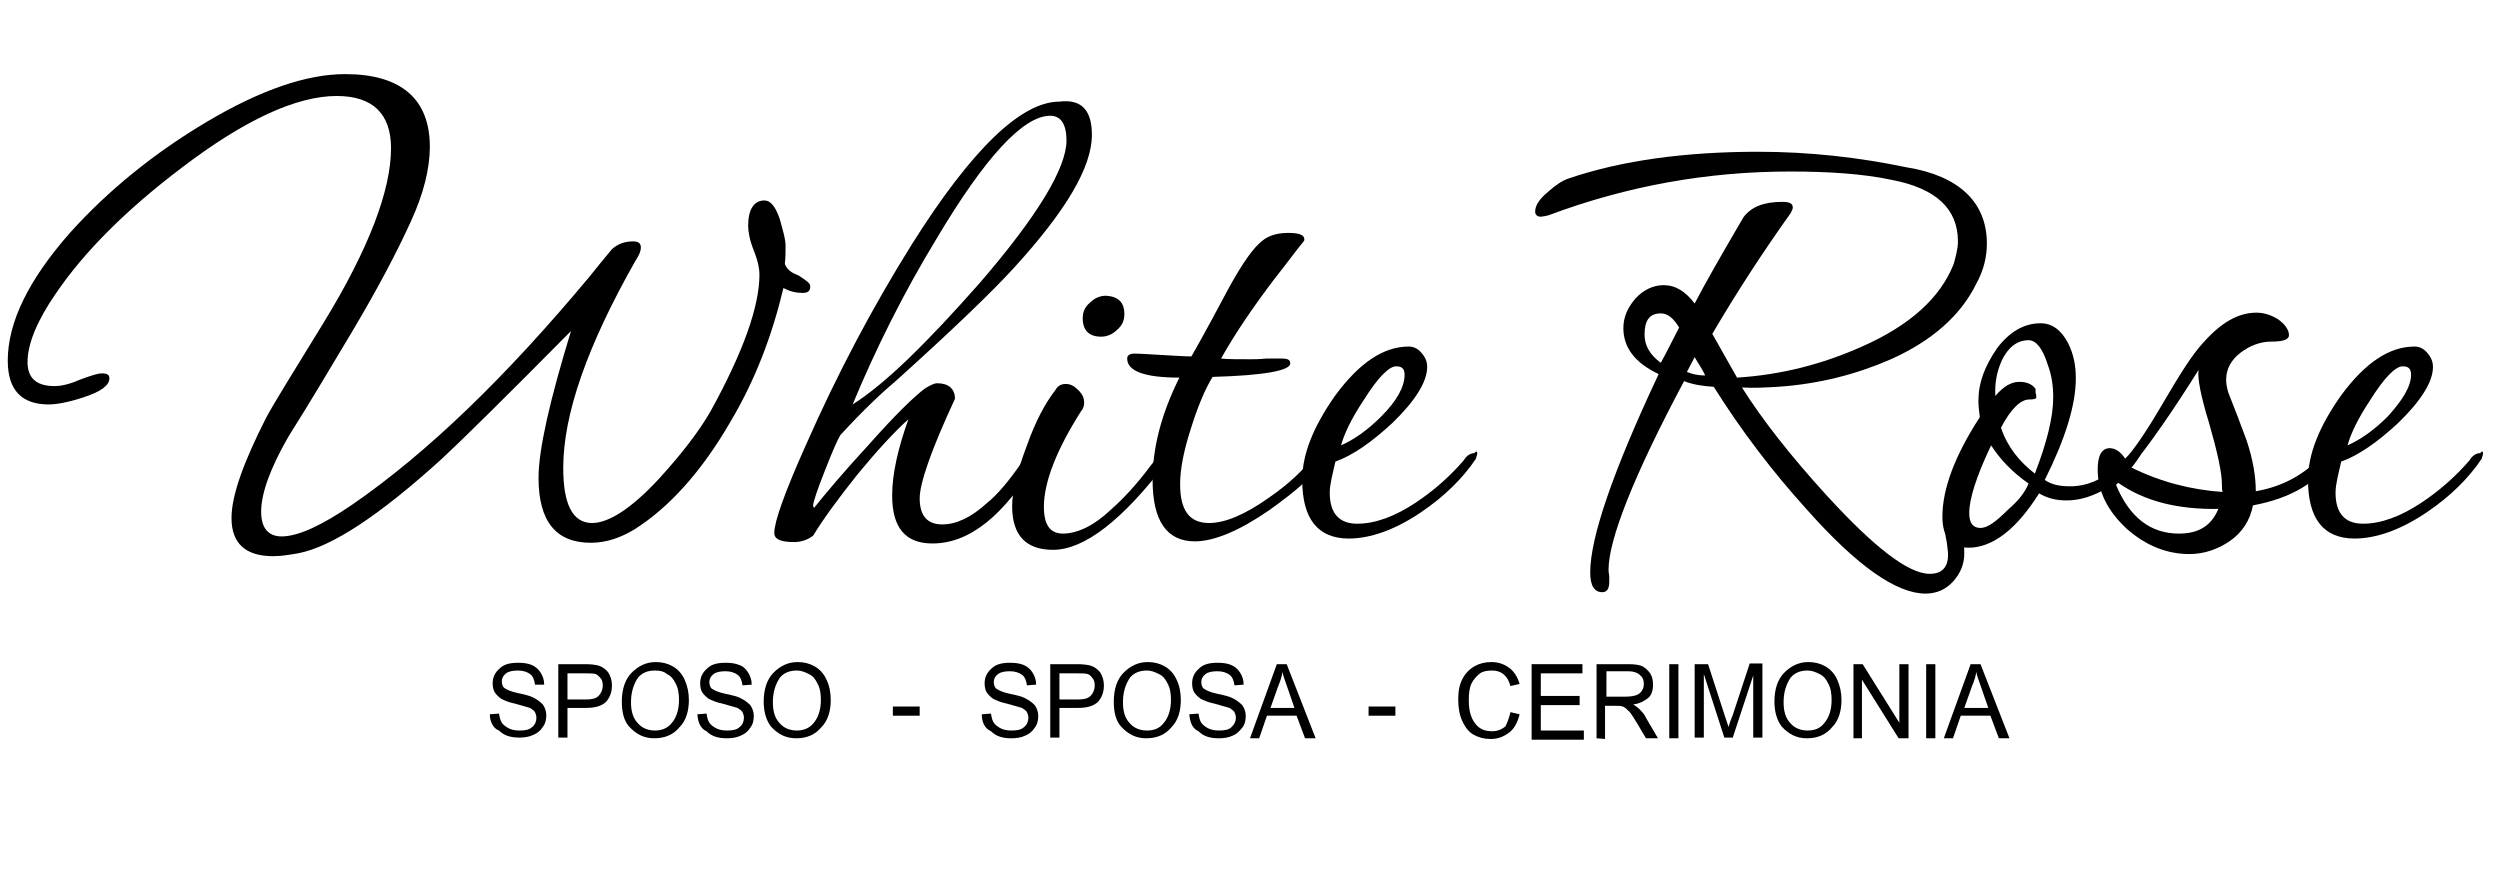
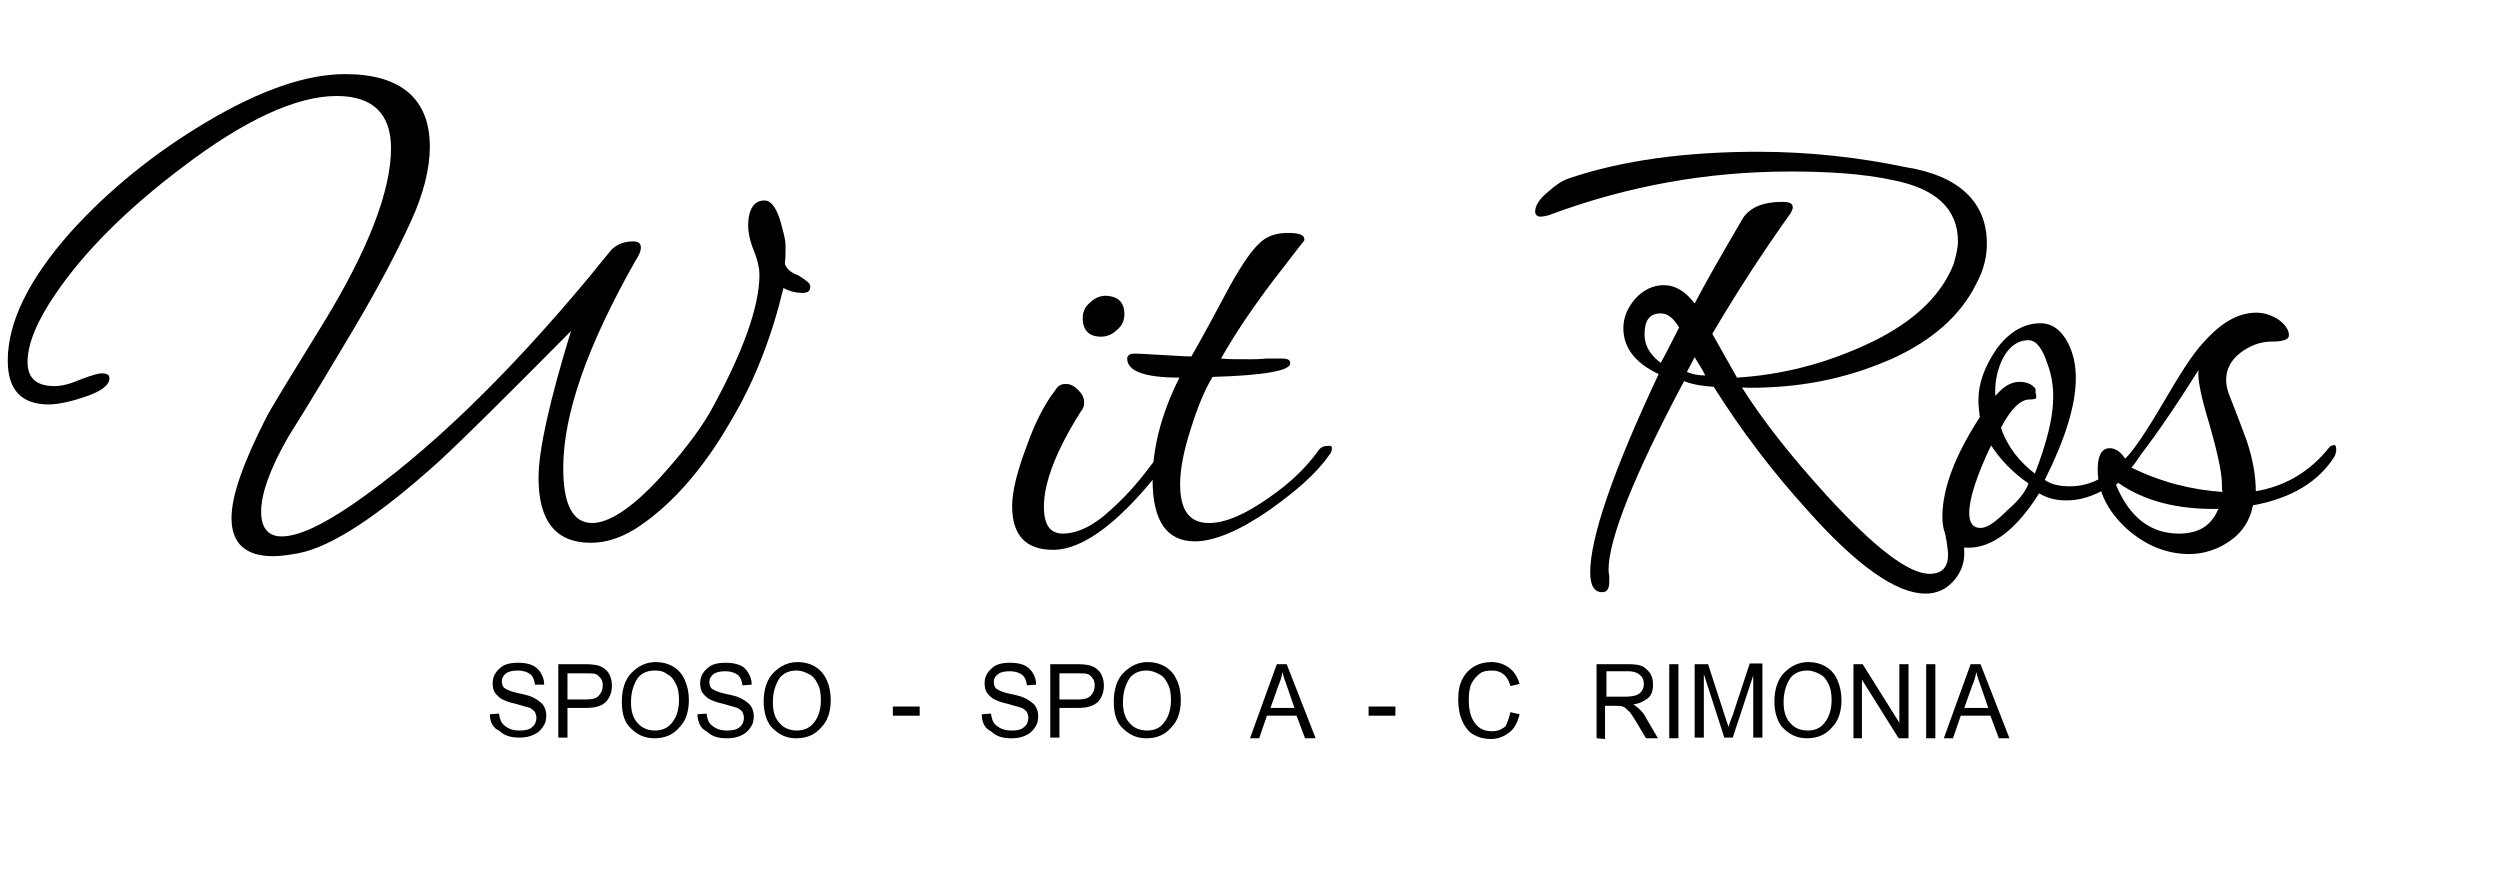
<svg xmlns="http://www.w3.org/2000/svg" version="1.1" id="Livello_1" x="0px" y="0px" viewBox="0 0 354.2 123.9" style="enable-background:new 0 0 354.2 123.9;" xml:space="preserve">
  <g>
    <path d="M114.8,40.6c0,0.6-0.3,0.9-1.1,0.9c-0.9,0-1.8-0.2-2.7-0.7c-1.6,6.7-4,13.1-7.6,19.1c-4,6.9-8.6,12-13.5,15.1   c-2,1.2-4,1.9-6.2,1.9c-4.9,0-7.4-3-7.4-9.2c0-4,1.6-11,4.6-20.8c-9.5,9.6-15.7,15.7-18.3,18.1C53.8,73,47,77.5,42.2,78.4   c-1.2,0.2-2.3,0.4-3.5,0.4c-3.9,0-5.9-1.8-5.9-5.4c0-3.2,1.7-7.9,4.9-14.2c1-1.9,3.8-6.4,8.1-13.4c6.5-10.6,9.6-18.9,9.6-24.8   c0-4.9-2.6-7.4-7.7-7.4c-5.7,0-13.1,3.4-22,10.2c-7.8,5.9-13.8,11.9-17.8,17.8c-2.7,3.9-4,7.2-4,9.7c0,2.2,1.2,3.4,3.8,3.4   c0.9,0,2-0.2,3.6-0.9c1.6-0.6,2.6-0.9,3.1-0.9c0.8,0,1.1,0.2,1.1,0.7c0,1-1.2,1.9-3.7,2.7c-2.1,0.7-3.8,1-4.9,1   c-3.8,0-5.8-2-5.8-6.2C1.1,45.7,4,39.7,9.9,33c5.4-6,11.9-11.3,19.5-15.8s14.1-6.7,19.5-6.7c7.9,0,12,3.5,12,10.3   c0,3.1-0.9,6.7-2.7,10.6c-2,4.4-4.7,9.5-8.2,15.4c-3,5-6,10.1-9.1,15c-2.6,4.5-3.9,8.1-3.9,10.7c0,2.3,1,3.5,2.9,3.5   c2.3,0,5.6-1.5,10-4.5c10.6-7.3,21.8-18.1,33.7-32.4c0.7-0.9,1.7-2.1,3.1-3.8c0.9-0.8,1.9-1.1,3-1.1c0.8,0,1.1,0.3,1.1,0.9   c0,0.4-0.2,1-0.8,1.9c-6.8,12-10.2,21.7-10.2,29.3c0,5.1,1.3,7.8,4.1,7.8c2.3,0,5.5-2,9.4-6.2c3.2-3.5,5.6-6.6,7.3-9.5   c4.7-8.5,7-15,7-19.5c0-0.8-0.2-1.9-0.8-3.4c-0.6-1.5-0.8-2.7-0.8-3.5c0-2.3,0.8-3.6,2.3-3.6c0.9,0,1.6,0.9,2.2,2.7   c0.4,1.5,0.8,2.7,0.8,3.8c0,0.7,0,1.5-0.1,2.5c0.3,0.8,1,1.3,1.9,1.6C114.3,39.8,114.8,40.1,114.8,40.6z" />
-     <path d="M154.7,19.1c0,4.6-3.7,10.8-11,18.8c-3.1,3.4-8.6,8.7-16.7,16c-1.9,1.6-4.6,4.1-7.9,7.7c-0.4,0.6-1.1,2.2-2.2,5   c-1.1,2.8-1.7,4.5-1.7,5.1c0.1,0.1,0.1,0.2,0.1,0.3c1.6-2,4.1-5,7.7-8.9c3.9-4.4,6.6-7,8.1-8.1c0.7-0.4,1.2-0.7,1.7-0.7   c1.6,0,2.5,0.8,2.5,2.2c-3.4,7.3-5,12-5,14.1c0,2.5,1.1,3.7,3.2,3.7c2,0,4.1-1,6.3-3c1.5-1.2,3.1-3.1,4.9-5.7c1.5-2,2.3-3,2.6-3   c0.2,0,0.3,0.2,0.3,0.7c0,0.4-0.2,1.1-0.6,1.8c-4.7,7.9-9.6,11.9-14.9,11.9c-3.8,0-5.7-2.2-5.7-6.8c0-3,0.8-6.6,2.3-10.8   c-2,1.8-4.4,4.4-7.2,7.8c-2.8,3.5-4.9,6.4-6.3,8.7c-0.8,0.6-1.7,0.9-2.7,0.9c-1.9,0-2.8-0.4-2.8-1.3c0-1.6,1.5-5.8,4.5-12.5   c4.5-10.2,9.5-19.6,15-28.4c8.5-13.5,15.5-20.2,20.9-20.2C153.2,14,154.7,15.6,154.7,19.1z M151.1,19.9c0-2.3-0.8-3.5-2.3-3.5   c-3.8,0-9.2,5.8-16.1,17.4c-4.8,7.9-8.7,15.8-11.9,23.5c4.6-2.9,10.5-8.7,18-17.2C147,30.6,151.1,23.8,151.1,19.9z" />
    <path d="M166.3,63.5c0,0.4-0.2,1-0.8,1.7c-6.4,8.5-11.9,12.7-16.3,12.7c-3.8,0-5.8-2-5.8-6.2c0-2.1,0.7-4.9,2.1-8.6   c1.2-3.4,2.6-6,4-7.8c0.4-0.7,0.9-0.9,1.5-0.9c0.7,0,1.2,0.3,1.8,0.9c0.6,0.6,0.8,1.1,0.8,1.8c0,0.3-0.1,0.8-0.4,1.1   c-3.5,5.5-5.3,10.1-5.3,13.6c0,2.6,0.9,3.8,2.7,3.8c2,0,4.4-1.1,6.8-3.4c1.7-1.5,3.6-3.5,5.6-6.2c1.8-2.2,2.7-3.4,2.7-3.4   C166.1,62.7,166.3,62.9,166.3,63.5z M159.3,44.5c0,0.9-0.3,1.6-1,2.2c-0.7,0.7-1.5,1-2.3,1c-1.7,0-2.6-0.9-2.6-2.6   c0-0.9,0.3-1.6,1-2.2c0.7-0.7,1.5-1,2.3-1C158.4,42,159.3,42.8,159.3,44.5z" />
    <path d="M188.7,63.5c0,0.3-0.1,0.7-0.4,1c-1.8,2.6-4.7,5.1-8.5,7.8c-4.2,2.9-7.8,4.4-10.5,4.4c-4,0-6-2.9-6-8.7   c0-4.5,1.2-9.3,3.8-14.5c-4.9,0-7.4-0.9-7.4-2.7c0-0.4,0.3-0.7,1-0.7c0.9,0,2.1,0.1,4,0.2c1.8,0.1,3.2,0.2,4.1,0.2   c0.4-0.7,2-3.5,4.6-8.4c2-3.8,3.7-6.4,5-7.6c1-1,2.3-1.5,4.1-1.5c1.6,0,2.3,0.3,2.3,0.9c0,0.1,0,0.2-0.1,0.3c-1,1.2-2.3,3-4.2,5.4   c-3.1,4.1-5.6,7.8-7.5,11.2c1,0.1,2.3,0.1,4.2,0.1c0.4,0,1.2,0,2.2-0.1c1,0,1.7,0,2.2,0c0.9,0,1.2,0.2,1.2,0.7c0,1-3.7,1.7-11,1.9   c-1.1,1.8-2.1,4.2-3.1,7.4c-1,3.1-1.5,5.7-1.5,7.8c0,3.7,1.3,5.5,4.1,5.5c2.3,0,5.1-1.2,8.5-3.6c2.9-2,5.1-4.1,6.8-6.4   c0.4-0.7,0.9-0.9,1.3-0.9C188.6,63.1,188.7,63.2,188.7,63.5z" />
-     <path d="M209.3,64.3c0,0.1-0.1,0.3-0.2,0.7c-1.8,2.7-4.4,5.3-7.8,7.6c-3.7,2.5-7.2,3.7-10.2,3.7c-4.4,0-6.6-2.8-6.6-8.3   c0-3.7,1.6-7.6,4.7-12c3.4-4.6,6.8-6.9,10.4-6.9c0.7,0,1.3,0.3,1.8,0.9c0.6,0.7,0.8,1.3,0.8,2c0,2.1-1.7,4.8-4.9,7.9   c-2.9,2.7-5.6,4.6-8.1,5.5c-0.4,1.8-0.8,3.2-0.8,4.4c0,2.9,1.3,4.4,3.9,4.4c2.5,0,5.3-1,8.3-3c2.7-1.8,4.9-3.8,6.8-6   c0.4-0.7,1-1,1.5-1C209.2,63.8,209.3,64,209.3,64.3z M199,53.1c0-0.9-0.4-1.2-1.2-1.2c-1,0-2.6,1.6-4.6,4.8   c-1.8,2.7-2.8,4.9-3.2,6.4c1.8-0.8,3.7-2.1,5.7-4.1C197.9,56.8,199,54.8,199,53.1z" />
    <path d="M281.5,34.5c0,1.8-0.4,3.7-1.5,5.7c-2.2,4.5-6.3,8.1-12.1,10.7c-4.8,2.1-10.1,3.5-16,3.9c-1.7,0.1-3.4,0.2-5.1,0.1   c2.9,4.6,6.9,9.7,12.1,15.4c6.7,7.3,11.5,11,14.5,11c1.7,0,2.6-0.9,2.6-2.7c0-0.4-0.1-1.1-0.2-1.9c-0.2-0.8-0.2-1.3-0.2-1.6   c0-0.7,0.2-0.9,0.9-0.9c1.2,0,1.8,1.5,1.8,4.2c0,1.6-0.6,2.9-1.6,4c-1,1.1-2.3,1.7-3.9,1.7c-4.1,0-9.7-3.9-16.8-11.9   c-4.9-5.4-9.3-11.2-13.2-17.4c-1.6-0.1-2.9-0.3-4.2-0.8c-7.2,13.5-10.7,22.5-10.7,26.7c0,0.2,0,0.4,0.1,0.9c0,0.3,0,0.6,0,0.8   c0,1-0.3,1.5-1,1.5c-1.1,0-1.7-0.9-1.7-2.8c0-4.9,3.2-14.3,9.7-28.1c-3.4-1.6-5-3.8-5-6.5c0-1.6,0.6-2.9,1.7-4.2   c1.1-1.2,2.5-1.9,4-1.9c1.7,0,3.1,0.9,4.4,2.6c1.5-2.9,3.8-6.9,6.9-12.2c1.1-1.5,2.9-2.2,5.5-2.2c1,0,1.5,0.2,1.5,0.8   c0,0.2-0.1,0.4-0.3,0.8c-4,5.6-7.7,11.3-11.1,17.1l3.5,6.2c6.3-0.4,12.1-1.9,17.7-4.4c6.8-3,11.1-6.9,13-11.7   c0.3-1.1,0.6-2.2,0.6-3.2c0-4.6-3.1-7.5-9.3-8.7c-4.2-0.9-9.1-1.2-14.5-1.2c-11.6,0-23,2-34.2,6.2c-0.4,0.1-0.9,0.2-1.1,0.2   c-0.4,0-0.8-0.2-0.8-0.7c0-0.9,0.6-1.8,1.8-2.8c1-0.9,2-1.6,2.9-1.9c7.6-2.6,16.7-3.8,26.9-3.8c7.3,0,14.3,0.8,21,2.2   C277.6,24.9,281.5,28.7,281.5,34.5z M237.9,46.4c-0.8-1.3-1.6-2-2.6-2c-1.6,0-2.3,1-2.3,3c0,1.6,0.8,2.9,2.3,4   C236.2,49.8,237,48.1,237.9,46.4z M241.6,53.2c-0.4-0.9-1-1.7-1.5-2.6l-1.1,2.1C239.7,53,240.6,53.2,241.6,53.2z" />
    <path d="M303.3,64.3c0,0.1-0.1,0.3-0.2,0.4c-1,1.7-2.5,3.1-4.5,4.4c-2,1.2-3.9,1.8-5.8,1.8c-1.5,0-2.7-0.3-3.9-1   c-3.2,5.1-6.6,7.7-10,7.7c-2.5,0-3.7-1.5-3.7-4.4c0-4,1.8-8.7,5.3-14.1c-0.1-0.8-0.2-1.6-0.2-2.3c0-2.6,0.9-4.9,2.6-7.4   c1.7-2.3,3.8-3.6,6.2-3.6c1.6,0,2.9,0.9,3.9,2.8c0.8,1.6,1.1,3.2,1.1,5c0,3.8-1.5,8.6-4.4,14.4c1,0.7,2.2,0.9,3.6,0.9   c2.3,0,4.5-0.9,6.5-2.7c2-1.8,3-2.7,2.8-2.7C303,63.5,303.3,63.8,303.3,64.3z M287.4,68.5c-2.3-1.6-4-3.4-5.3-5.4   c-2.1,4.4-3.1,7.6-3.1,9.6c0,1.5,0.6,2.1,1.6,2.1c1,0,2.2-0.9,3.9-2.6C285.9,71,286.9,69.8,287.4,68.5z M290.9,56.3   c0-1.6-0.2-3.1-0.8-4.7c-0.7-2.2-1.6-3.4-2.7-3.4c-1.6,0-2.9,1-3.8,2.9c-0.7,1.6-1,3.2-0.9,5c1.1-1.3,2.2-2,3.4-2   c1,0,1.8,0.3,2.3,1c0,0.1,0,0.2,0,0.6c0.1,0.2,0.1,0.3,0.1,0.6c0,0.2-0.3,0.3-1,0.3c-1.2,0-2.6,1.3-4,4c0.9,2.7,2.6,4.8,4.8,6.5   C290,62.7,290.9,59.1,290.9,56.3z" />
    <path d="M331,63.7c0,0.3-0.1,0.6-0.2,0.9c-2.3,3.7-6.2,6-11.6,7c-0.4,2.1-1.5,3.8-3.2,5c-1.7,1.2-3.7,1.9-5.8,1.9   c-3.2,0-6.2-1.2-8.9-3.6c-2.7-2.5-4.1-5.3-4.1-8.4c0-2,0.6-3,1.7-3c0.7,0,1.5,0.4,2.2,1.5c1.1-1.1,2.9-3.7,5.3-7.8s4.2-7,5.8-8.7   c2.5-2.8,4.9-4.2,7.5-4.2c1,0,2,0.3,3,0.9c1,0.7,1.6,1.5,1.6,2.3c0,0.6-0.8,0.9-2.5,0.9c-1.6,0-3.1,0.6-4.4,1.6c-1.3,1-2,2.3-2,3.8   c0,0.6,0.1,1.1,0.3,1.8c0.9,2.3,1.8,4.6,2.6,6.8c0.9,2.7,1.3,5.1,1.3,7.2c4.1-0.7,7.6-2.7,10.4-6.2c0.2-0.2,0.3-0.3,0.6-0.3   C330.8,62.9,331,63.2,331,63.7z M314.3,72.1c-5.8,0.1-10.5-1.1-14.2-3.7l-0.3,0.3c1.9,4.6,4.9,6.9,8.9,6.9   C311.5,75.6,313.3,74.5,314.3,72.1z M314.8,68.6c0-1.6-0.6-4.4-1.8-8.6c-1.2-3.9-1.7-6.5-1.5-7.6c-3.7,5.9-6.9,10.5-9.6,13.8   c4.2,2.1,8.6,3.2,13,3.5C314.8,69.4,314.8,69.1,314.8,68.6z" />
-     <path d="M351.8,64.3c0,0.1-0.1,0.3-0.2,0.7c-1.8,2.7-4.4,5.3-7.8,7.6c-3.7,2.5-7.2,3.7-10.2,3.7c-4.4,0-6.6-2.8-6.6-8.3   c0-3.7,1.6-7.6,4.7-12c3.4-4.6,6.8-6.9,10.4-6.9c0.7,0,1.3,0.3,1.8,0.9c0.6,0.7,0.8,1.3,0.8,2c0,2.1-1.7,4.8-4.9,7.9   c-2.9,2.7-5.6,4.6-8.1,5.5c-0.4,1.8-0.8,3.2-0.8,4.4c0,2.9,1.3,4.4,3.9,4.4c2.5,0,5.3-1,8.3-3c2.7-1.8,4.9-3.8,6.8-6   c0.4-0.7,1-1,1.5-1C351.7,63.8,351.8,64,351.8,64.3z M341.6,53.1c0-0.9-0.4-1.2-1.2-1.2c-1,0-2.6,1.6-4.6,4.8   c-1.8,2.7-2.8,4.9-3.2,6.4c1.8-0.8,3.7-2.1,5.7-4.1C340.3,56.8,341.6,54.8,341.6,53.1z" />
  </g>
  <g>
    <path d="M69.4,101.2l1.3-0.1c0.1,0.6,0.2,1,0.4,1.3c0.2,0.3,0.6,0.6,1,0.8c0.4,0.2,0.9,0.3,1.5,0.3c0.8,0,1.4-0.1,1.8-0.5   c0.4-0.3,0.6-0.8,0.6-1.3c0-0.3-0.1-0.6-0.2-0.8c-0.1-0.2-0.4-0.4-0.7-0.6c-0.3-0.1-1-0.3-2.1-0.6c-1-0.2-1.6-0.5-2-0.7   c-0.4-0.3-0.7-0.6-0.9-0.9c-0.2-0.3-0.3-0.8-0.3-1.3c0-0.8,0.3-1.5,1-2.1c0.6-0.6,1.5-0.8,2.6-0.8c0.8,0,1.4,0.1,1.9,0.3   s1,0.6,1.3,1.1c0.3,0.5,0.5,1,0.5,1.7L75.8,97c-0.1-0.7-0.3-1.2-0.7-1.5c-0.4-0.3-1-0.5-1.7-0.5s-1.3,0.1-1.7,0.4   c-0.4,0.3-0.6,0.7-0.6,1.1c0,0.4,0.1,0.8,0.4,1s0.9,0.5,1.9,0.7c1,0.2,1.7,0.4,2.1,0.6c0.6,0.3,1,0.6,1.4,1c0.3,0.4,0.5,1,0.5,1.5   c0,0.6-0.1,1.2-0.5,1.7c-0.3,0.5-0.8,0.9-1.3,1.1c-0.6,0.3-1.3,0.4-2,0.4c-1.3,0-2.2-0.3-2.9-1C69.9,103.2,69.4,102.3,69.4,101.2z" />
    <path d="M79.1,104.6V94.1h3.8c0.9,0,1.5,0.1,1.9,0.2c0.6,0.2,1,0.5,1.4,1c0.3,0.5,0.5,1.1,0.5,1.8c0,1-0.3,1.7-0.8,2.3   c-0.6,0.6-1.5,0.9-2.9,0.9h-2.6v4.2H79.1L79.1,104.6z M80.4,99.1H83c0.8,0,1.4-0.1,1.8-0.5c0.3-0.3,0.6-0.8,0.6-1.5   c0-0.4-0.1-0.8-0.3-1s-0.4-0.5-0.7-0.6c-0.3-0.1-0.8-0.1-1.4-0.1h-2.6C80.4,95.3,80.4,99.1,80.4,99.1z" />
    <path d="M88.1,99.4c0-1.8,0.5-3.2,1.4-4.1c0.9-0.9,2-1.5,3.4-1.5c0.9,0,1.7,0.2,2.4,0.6c0.7,0.4,1.3,1,1.7,1.9s0.6,1.8,0.6,2.9   c0,1.5-0.4,2.9-1.3,3.8c-0.9,1.1-2.1,1.6-3.6,1.6c-1.5,0-2.6-0.6-3.6-1.7C88.4,102.1,88.1,100.9,88.1,99.4z M89.4,99.5   c0,1.3,0.3,2.3,1,3c0.6,0.7,1.5,1,2.4,1s1.8-0.3,2.4-1.1c0.6-0.7,1-1.8,1-3.2c0-0.9-0.1-1.7-0.5-2.4c-0.3-0.6-0.6-1-1.2-1.3   C94,95.1,93.5,95,92.8,95c-1,0-1.8,0.3-2.4,1C89.8,96.9,89.4,98,89.4,99.5z" />
    <path d="M98.8,101.2l1.3-0.1c0.1,0.6,0.2,1,0.4,1.3c0.2,0.3,0.6,0.6,1,0.8c0.4,0.2,0.9,0.3,1.5,0.3c0.8,0,1.4-0.1,1.8-0.5   c0.4-0.3,0.6-0.8,0.6-1.3c0-0.3-0.1-0.6-0.2-0.8c-0.1-0.2-0.4-0.4-0.7-0.6c-0.3-0.1-1-0.3-2.1-0.6c-1-0.2-1.6-0.5-2-0.7   c-0.4-0.3-0.7-0.6-0.9-0.9c-0.2-0.3-0.3-0.8-0.3-1.3c0-0.8,0.3-1.5,1-2.1c0.6-0.6,1.5-0.8,2.6-0.8c0.8,0,1.4,0.1,1.9,0.3   c0.6,0.2,1,0.6,1.3,1.1c0.3,0.5,0.5,1,0.5,1.7l-1.3,0.1c-0.1-0.7-0.3-1.2-0.7-1.5c-0.4-0.3-1-0.5-1.7-0.5s-1.3,0.1-1.7,0.4   c-0.4,0.3-0.6,0.7-0.6,1.1c0,0.4,0.1,0.8,0.4,1s0.9,0.5,1.9,0.7c1,0.2,1.7,0.4,2.1,0.6c0.6,0.3,1,0.6,1.4,1c0.3,0.4,0.5,1,0.5,1.5   c0,0.6-0.1,1.2-0.5,1.7c-0.3,0.5-0.8,0.9-1.3,1.1c-0.6,0.3-1.3,0.4-2,0.4c-1.3,0-2.2-0.3-2.9-1C99.2,103.2,98.9,102.3,98.8,101.2z" />
    <path d="M108.2,99.4c0-1.8,0.5-3.2,1.4-4.1c0.9-0.9,2-1.5,3.4-1.5c0.9,0,1.7,0.2,2.4,0.6c0.7,0.4,1.3,1,1.7,1.9   c0.4,0.8,0.6,1.8,0.6,2.9c0,1.5-0.4,2.9-1.3,3.8c-0.9,1.1-2.1,1.6-3.6,1.6c-1.5,0-2.6-0.6-3.6-1.7   C108.6,102.1,108.2,100.9,108.2,99.4z M109.5,99.5c0,1.3,0.3,2.3,1,3c0.6,0.7,1.5,1,2.4,1s1.8-0.3,2.4-1.1c0.6-0.7,1-1.8,1-3.2   c0-0.9-0.1-1.7-0.5-2.4c-0.3-0.6-0.6-1-1.2-1.3c-0.6-0.3-1.1-0.5-1.7-0.5c-1,0-1.8,0.3-2.4,1C109.9,96.9,109.5,98,109.5,99.5z" />
    <path d="M126.5,101.4v-1.3h3.8v1.3H126.5z" />
    <path d="M139.1,101.2l1.3-0.1c0.1,0.6,0.2,1,0.4,1.3c0.2,0.3,0.6,0.6,1,0.8c0.4,0.2,0.9,0.3,1.5,0.3c0.8,0,1.4-0.1,1.8-0.5   c0.4-0.3,0.6-0.8,0.6-1.3c0-0.3-0.1-0.6-0.2-0.8c-0.1-0.2-0.4-0.4-0.7-0.6c-0.3-0.1-1-0.3-2.1-0.6c-1-0.2-1.6-0.5-2-0.7   c-0.4-0.3-0.7-0.6-0.9-0.9c-0.2-0.3-0.3-0.8-0.3-1.3c0-0.8,0.3-1.5,1-2.1c0.6-0.6,1.5-0.8,2.6-0.8c0.8,0,1.4,0.1,1.9,0.3   s1,0.6,1.3,1.1c0.3,0.5,0.5,1,0.5,1.7l-1.3,0.1c-0.1-0.7-0.3-1.2-0.7-1.5c-0.4-0.3-1-0.5-1.7-0.5s-1.3,0.1-1.7,0.4   s-0.6,0.7-0.6,1.1c0,0.4,0.1,0.8,0.4,1c0.3,0.2,0.9,0.5,1.9,0.7c1,0.2,1.7,0.4,2.1,0.6c0.6,0.3,1,0.6,1.4,1c0.3,0.4,0.5,1,0.5,1.5   c0,0.6-0.1,1.2-0.5,1.7c-0.3,0.5-0.8,0.9-1.3,1.1c-0.6,0.3-1.3,0.4-2,0.4c-1.3,0-2.2-0.3-2.9-1   C139.5,103.2,139.1,102.3,139.1,101.2z" />
    <path d="M148.8,104.6V94.1h3.8c0.9,0,1.5,0.1,1.9,0.2c0.6,0.2,1,0.5,1.4,1c0.3,0.5,0.5,1.1,0.5,1.8c0,1-0.3,1.7-0.8,2.3   c-0.6,0.6-1.5,0.9-2.9,0.9h-2.6v4.2H148.8L148.8,104.6z M150.1,99.1h2.6c0.8,0,1.4-0.1,1.8-0.5c0.3-0.3,0.6-0.8,0.6-1.5   c0-0.4-0.1-0.8-0.3-1c-0.2-0.3-0.4-0.5-0.7-0.6s-0.8-0.1-1.4-0.1h-2.6V99.1L150.1,99.1z" />
    <path d="M157.8,99.4c0-1.8,0.5-3.2,1.4-4.1c0.9-0.9,2-1.5,3.4-1.5c0.9,0,1.7,0.2,2.4,0.6c0.7,0.4,1.3,1,1.7,1.9   c0.4,0.8,0.6,1.8,0.6,2.9c0,1.5-0.4,2.9-1.3,3.8c-0.9,1.1-2.1,1.6-3.6,1.6c-1.5,0-2.6-0.6-3.6-1.7   C158.1,102.1,157.8,100.9,157.8,99.4z M159.1,99.5c0,1.3,0.3,2.3,1,3c0.6,0.7,1.5,1,2.4,1c1,0,1.8-0.3,2.4-1.1c0.6-0.7,1-1.8,1-3.2   c0-0.9-0.1-1.7-0.5-2.4c-0.3-0.6-0.6-1-1.2-1.3c-0.6-0.3-1.1-0.5-1.7-0.5c-1,0-1.8,0.3-2.4,1C159.5,96.9,159.1,98,159.1,99.5z" />
-     <path d="M168.5,101.2l1.3-0.1c0.1,0.6,0.2,1,0.4,1.3c0.2,0.3,0.6,0.6,1,0.8c0.4,0.2,0.9,0.3,1.5,0.3c0.8,0,1.4-0.1,1.8-0.5   s0.6-0.8,0.6-1.3c0-0.3-0.1-0.6-0.2-0.8c-0.1-0.2-0.4-0.4-0.7-0.6c-0.3-0.1-1-0.3-2.1-0.6c-1-0.2-1.6-0.5-2-0.7   c-0.4-0.3-0.7-0.6-0.9-0.9c-0.2-0.3-0.3-0.8-0.3-1.3c0-0.8,0.3-1.5,1-2.1c0.6-0.6,1.5-0.8,2.6-0.8c0.8,0,1.4,0.1,1.9,0.3   s1,0.6,1.3,1.1c0.3,0.5,0.5,1,0.5,1.7l-1.3,0.1c-0.1-0.7-0.3-1.2-0.7-1.5c-0.4-0.3-1-0.5-1.7-0.5s-1.3,0.1-1.7,0.4   s-0.6,0.7-0.6,1.1c0,0.4,0.1,0.8,0.4,1s0.9,0.5,1.9,0.7c1,0.2,1.7,0.4,2.1,0.6c0.6,0.3,1,0.6,1.4,1c0.3,0.4,0.5,1,0.5,1.5   c0,0.6-0.1,1.2-0.5,1.7s-0.8,0.9-1.3,1.1c-0.6,0.3-1.3,0.4-2,0.4c-1.3,0-2.2-0.3-2.9-1C168.9,103.2,168.6,102.3,168.5,101.2z" />
    <path d="M177.1,104.6l3.8-10.5h1.4l4.1,10.5h-1.5l-1.2-3.2h-4.2l-1.1,3.2H177.1z M180,100.3h3.4l-1-2.9c-0.3-0.9-0.6-1.6-0.7-2.2   c-0.1,0.7-0.3,1.3-0.6,2L180,100.3z" />
    <path d="M193.9,101.4v-1.3h3.8v1.3H193.9z" />
    <path d="M214,100.9l1.3,0.3c-0.3,1.2-0.8,2.1-1.5,2.6c-0.8,0.6-1.6,0.9-2.6,0.9c-0.9,0-1.7-0.2-2.4-0.6c-0.6-0.3-1.2-1-1.6-1.9   c-0.4-0.8-0.6-1.9-0.6-3.1c0-1.2,0.2-2.2,0.6-2.9c0.4-0.8,1-1.4,1.7-1.8c0.7-0.4,1.5-0.6,2.4-0.6c1,0,1.8,0.3,2.5,0.8   c0.7,0.5,1.2,1.3,1.5,2.3l-1.3,0.3c-0.4-1.5-1.3-2.2-2.6-2.2c-0.7,0-1.3,0.1-1.7,0.4s-0.9,0.8-1.2,1.4c-0.3,0.6-0.4,1.4-0.4,2.4   c0,1.5,0.3,2.5,0.9,3.3s1.4,1.1,2.4,1.1c0.7,0,1.3-0.2,1.9-0.7C213.5,102.5,213.8,101.8,214,100.9z" />
-     <path d="M217,104.6V94.1h7.2v1.3h-5.9v3.2h5.5v1.3h-5.5v3.6h6.1v1.3H217L217,104.6z" />
    <path d="M226.2,104.6V94.1h4.5c0.9,0,1.6,0.1,2,0.3s0.8,0.6,1.1,1c0.3,0.5,0.4,1,0.4,1.6c0,0.8-0.2,1.5-0.7,1.9s-1.2,0.8-2.1,0.9   c0.3,0.2,0.6,0.4,0.8,0.6c0.4,0.4,0.8,0.8,1,1.3l1.7,2.9h-1.7l-1.3-2.2c-0.5-0.8-0.9-1.5-1.2-1.7c-0.3-0.3-0.5-0.5-0.8-0.6   c-0.3-0.1-0.6-0.1-1-0.1h-1.5v4.7L226.2,104.6L226.2,104.6z M227.5,98.7h2.9c0.6,0,1.1-0.1,1.4-0.2s0.6-0.3,0.8-0.6s0.3-0.6,0.3-1   c0-0.6-0.2-1-0.6-1.3c-0.3-0.3-0.9-0.5-1.6-0.5h-3.1V98.7z" />
    <path d="M236.5,104.6V94.1h1.3v10.5H236.5z" />
    <path d="M240.1,104.6V94.1h1.9l2.4,7.4l0.5,1.5c0.1-0.4,0.3-1,0.6-1.7l2.4-7.3h1.8v10.5h-1.3v-8.8l-2.9,8.8h-1.2l-2.9-9v9H240.1   L240.1,104.6z" />
    <path d="M251.4,99.4c0-1.8,0.5-3.2,1.4-4.1c0.9-0.9,2-1.5,3.4-1.5c0.9,0,1.7,0.2,2.4,0.6c0.7,0.4,1.3,1,1.7,1.9s0.6,1.8,0.6,2.9   c0,1.5-0.4,2.9-1.3,3.8c-0.9,1.1-2.1,1.6-3.6,1.6c-1.5,0-2.6-0.6-3.6-1.7C251.8,102.1,251.4,100.9,251.4,99.4z M252.7,99.5   c0,1.3,0.3,2.3,1,3c0.6,0.7,1.5,1,2.4,1c1,0,1.8-0.3,2.4-1.1c0.6-0.7,1-1.8,1-3.2c0-0.9-0.1-1.7-0.5-2.4c-0.3-0.6-0.6-1-1.2-1.3   c-0.6-0.3-1.1-0.5-1.7-0.5c-1,0-1.8,0.3-2.4,1C253.1,96.9,252.7,98,252.7,99.5z" />
    <path d="M262.6,104.6V94.1h1.3l5.2,8.3v-8.3h1.3v10.5H269l-5.2-8.3v8.3H262.6z" />
    <path d="M272.9,104.6V94.1h1.3v10.5H272.9z" />
    <path d="M275.4,104.6l3.8-10.5h1.4l4.1,10.5h-1.5l-1.2-3.2h-4.2l-1.1,3.2H275.4z M278.3,100.3h3.4l-1-2.9c-0.3-0.9-0.6-1.6-0.7-2.2   c-0.1,0.7-0.3,1.3-0.6,2L278.3,100.3z" />
  </g>
</svg>